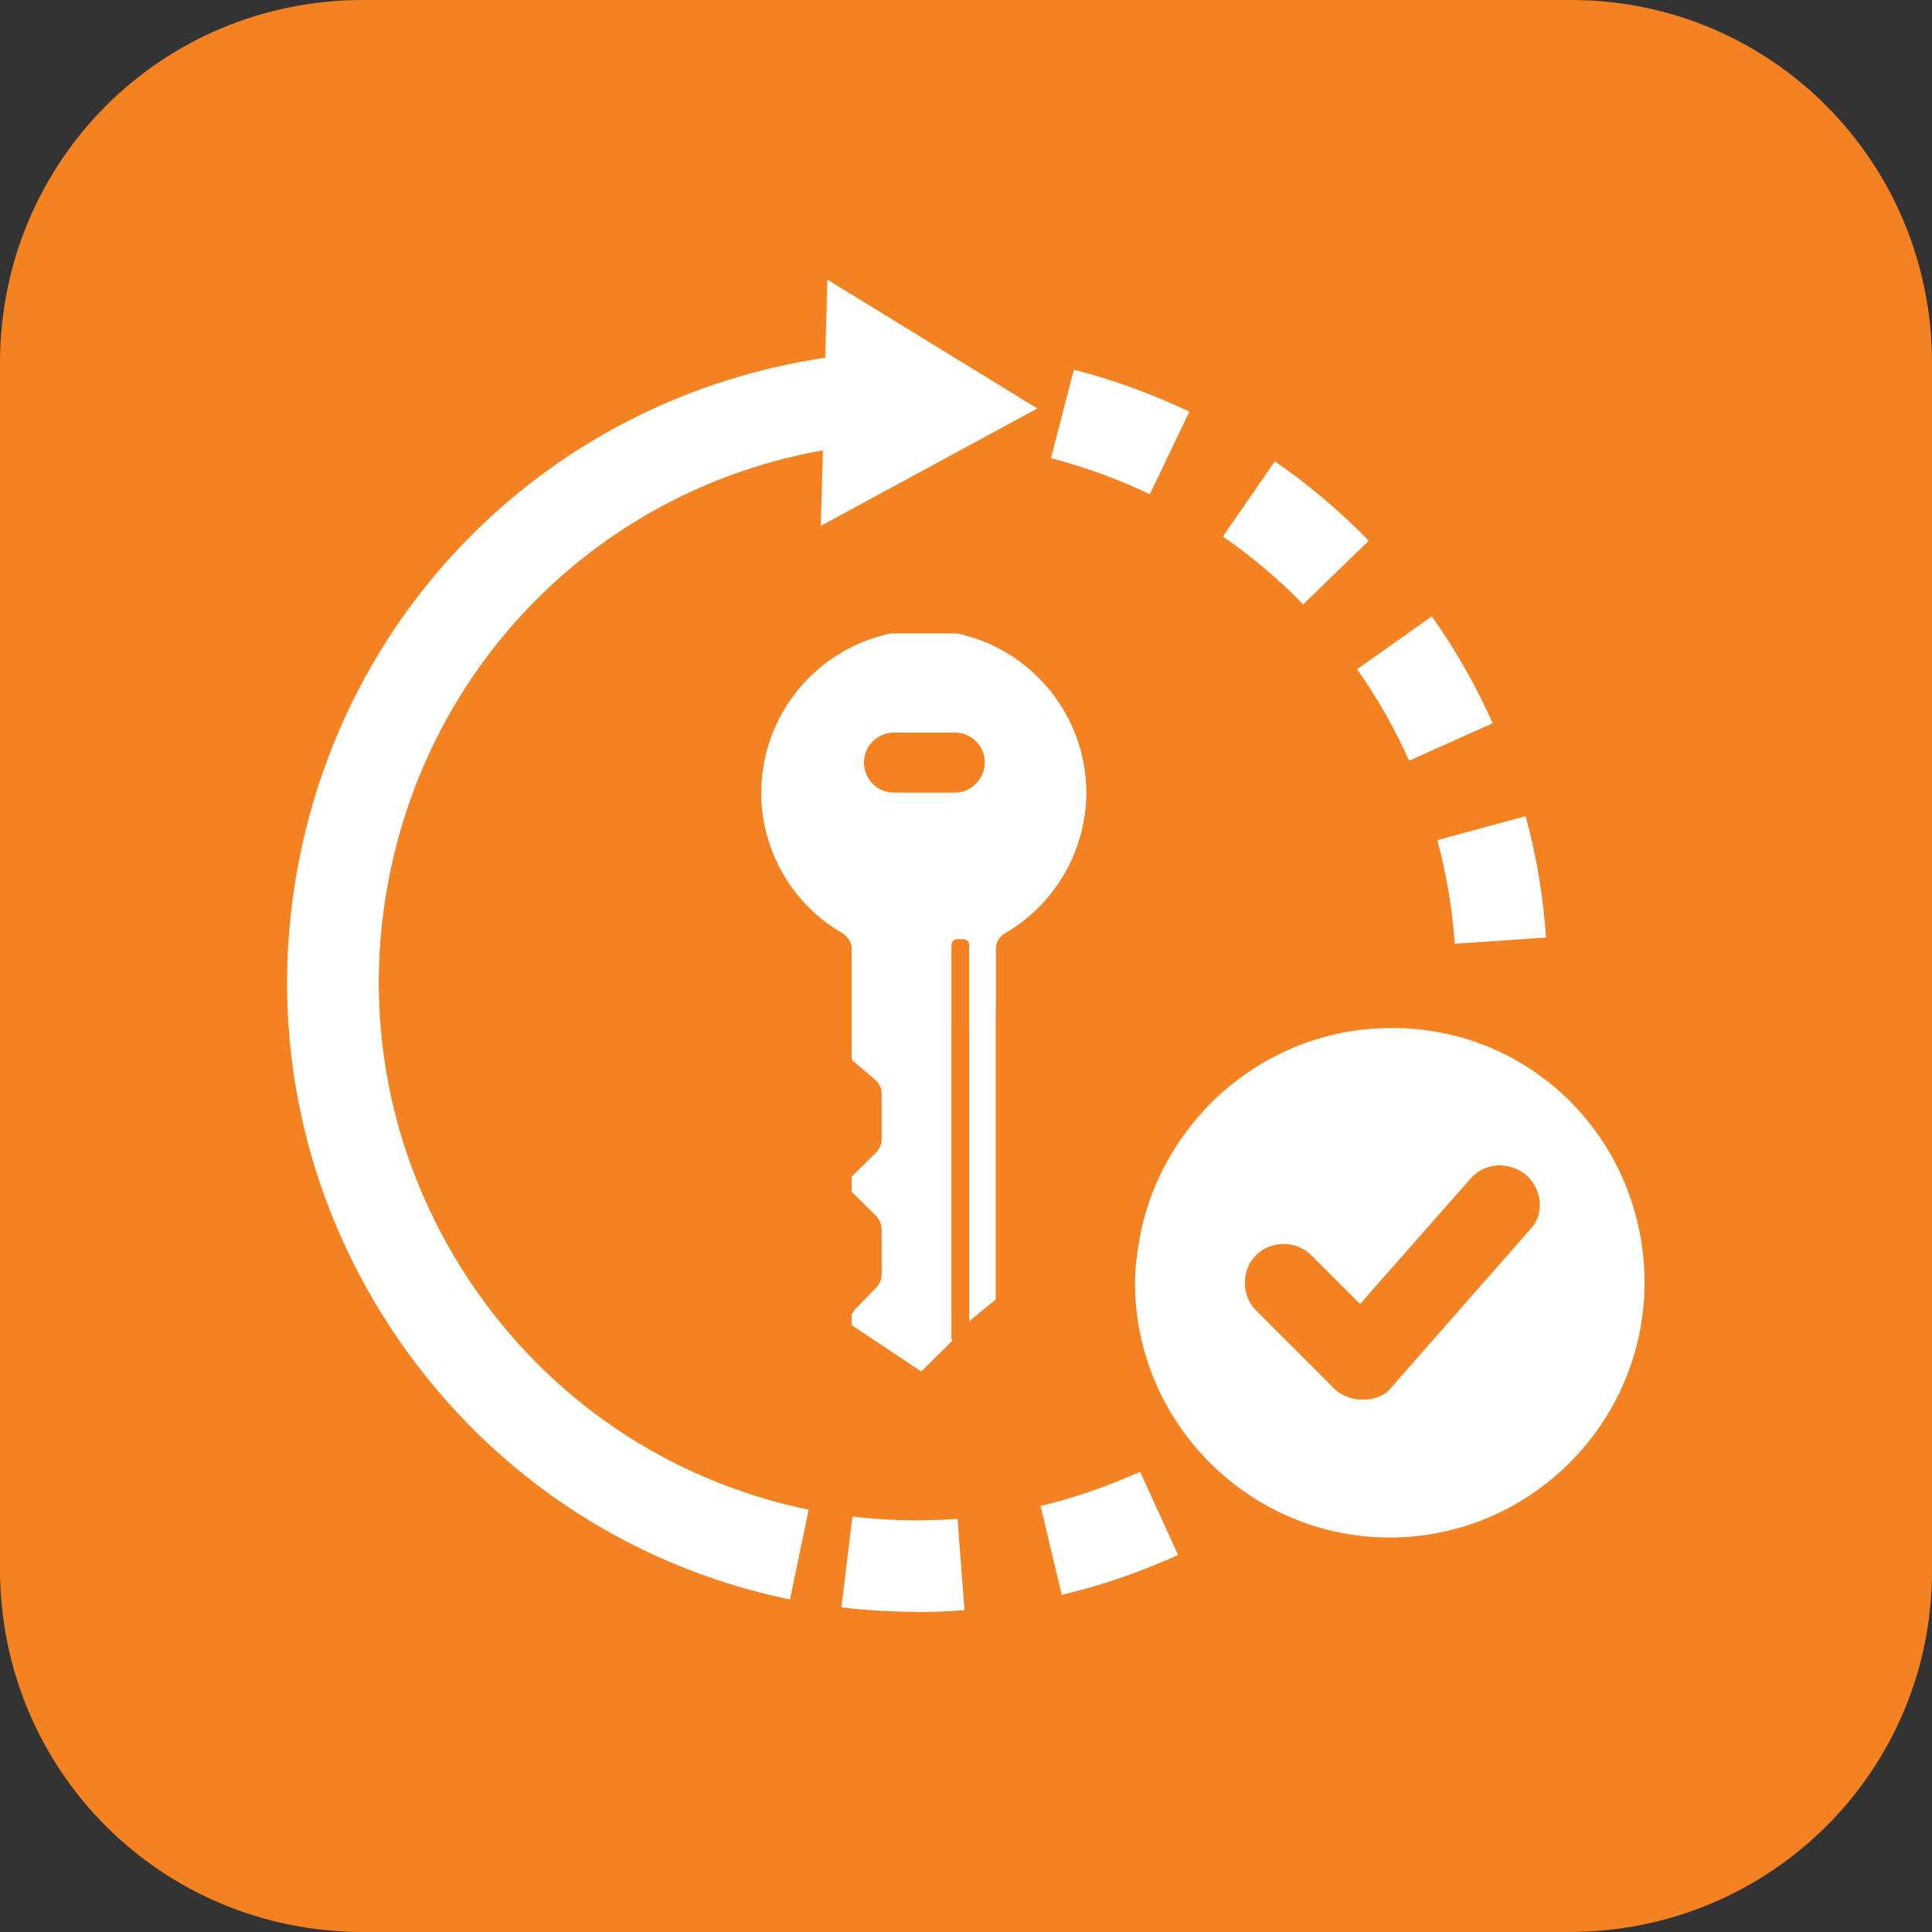
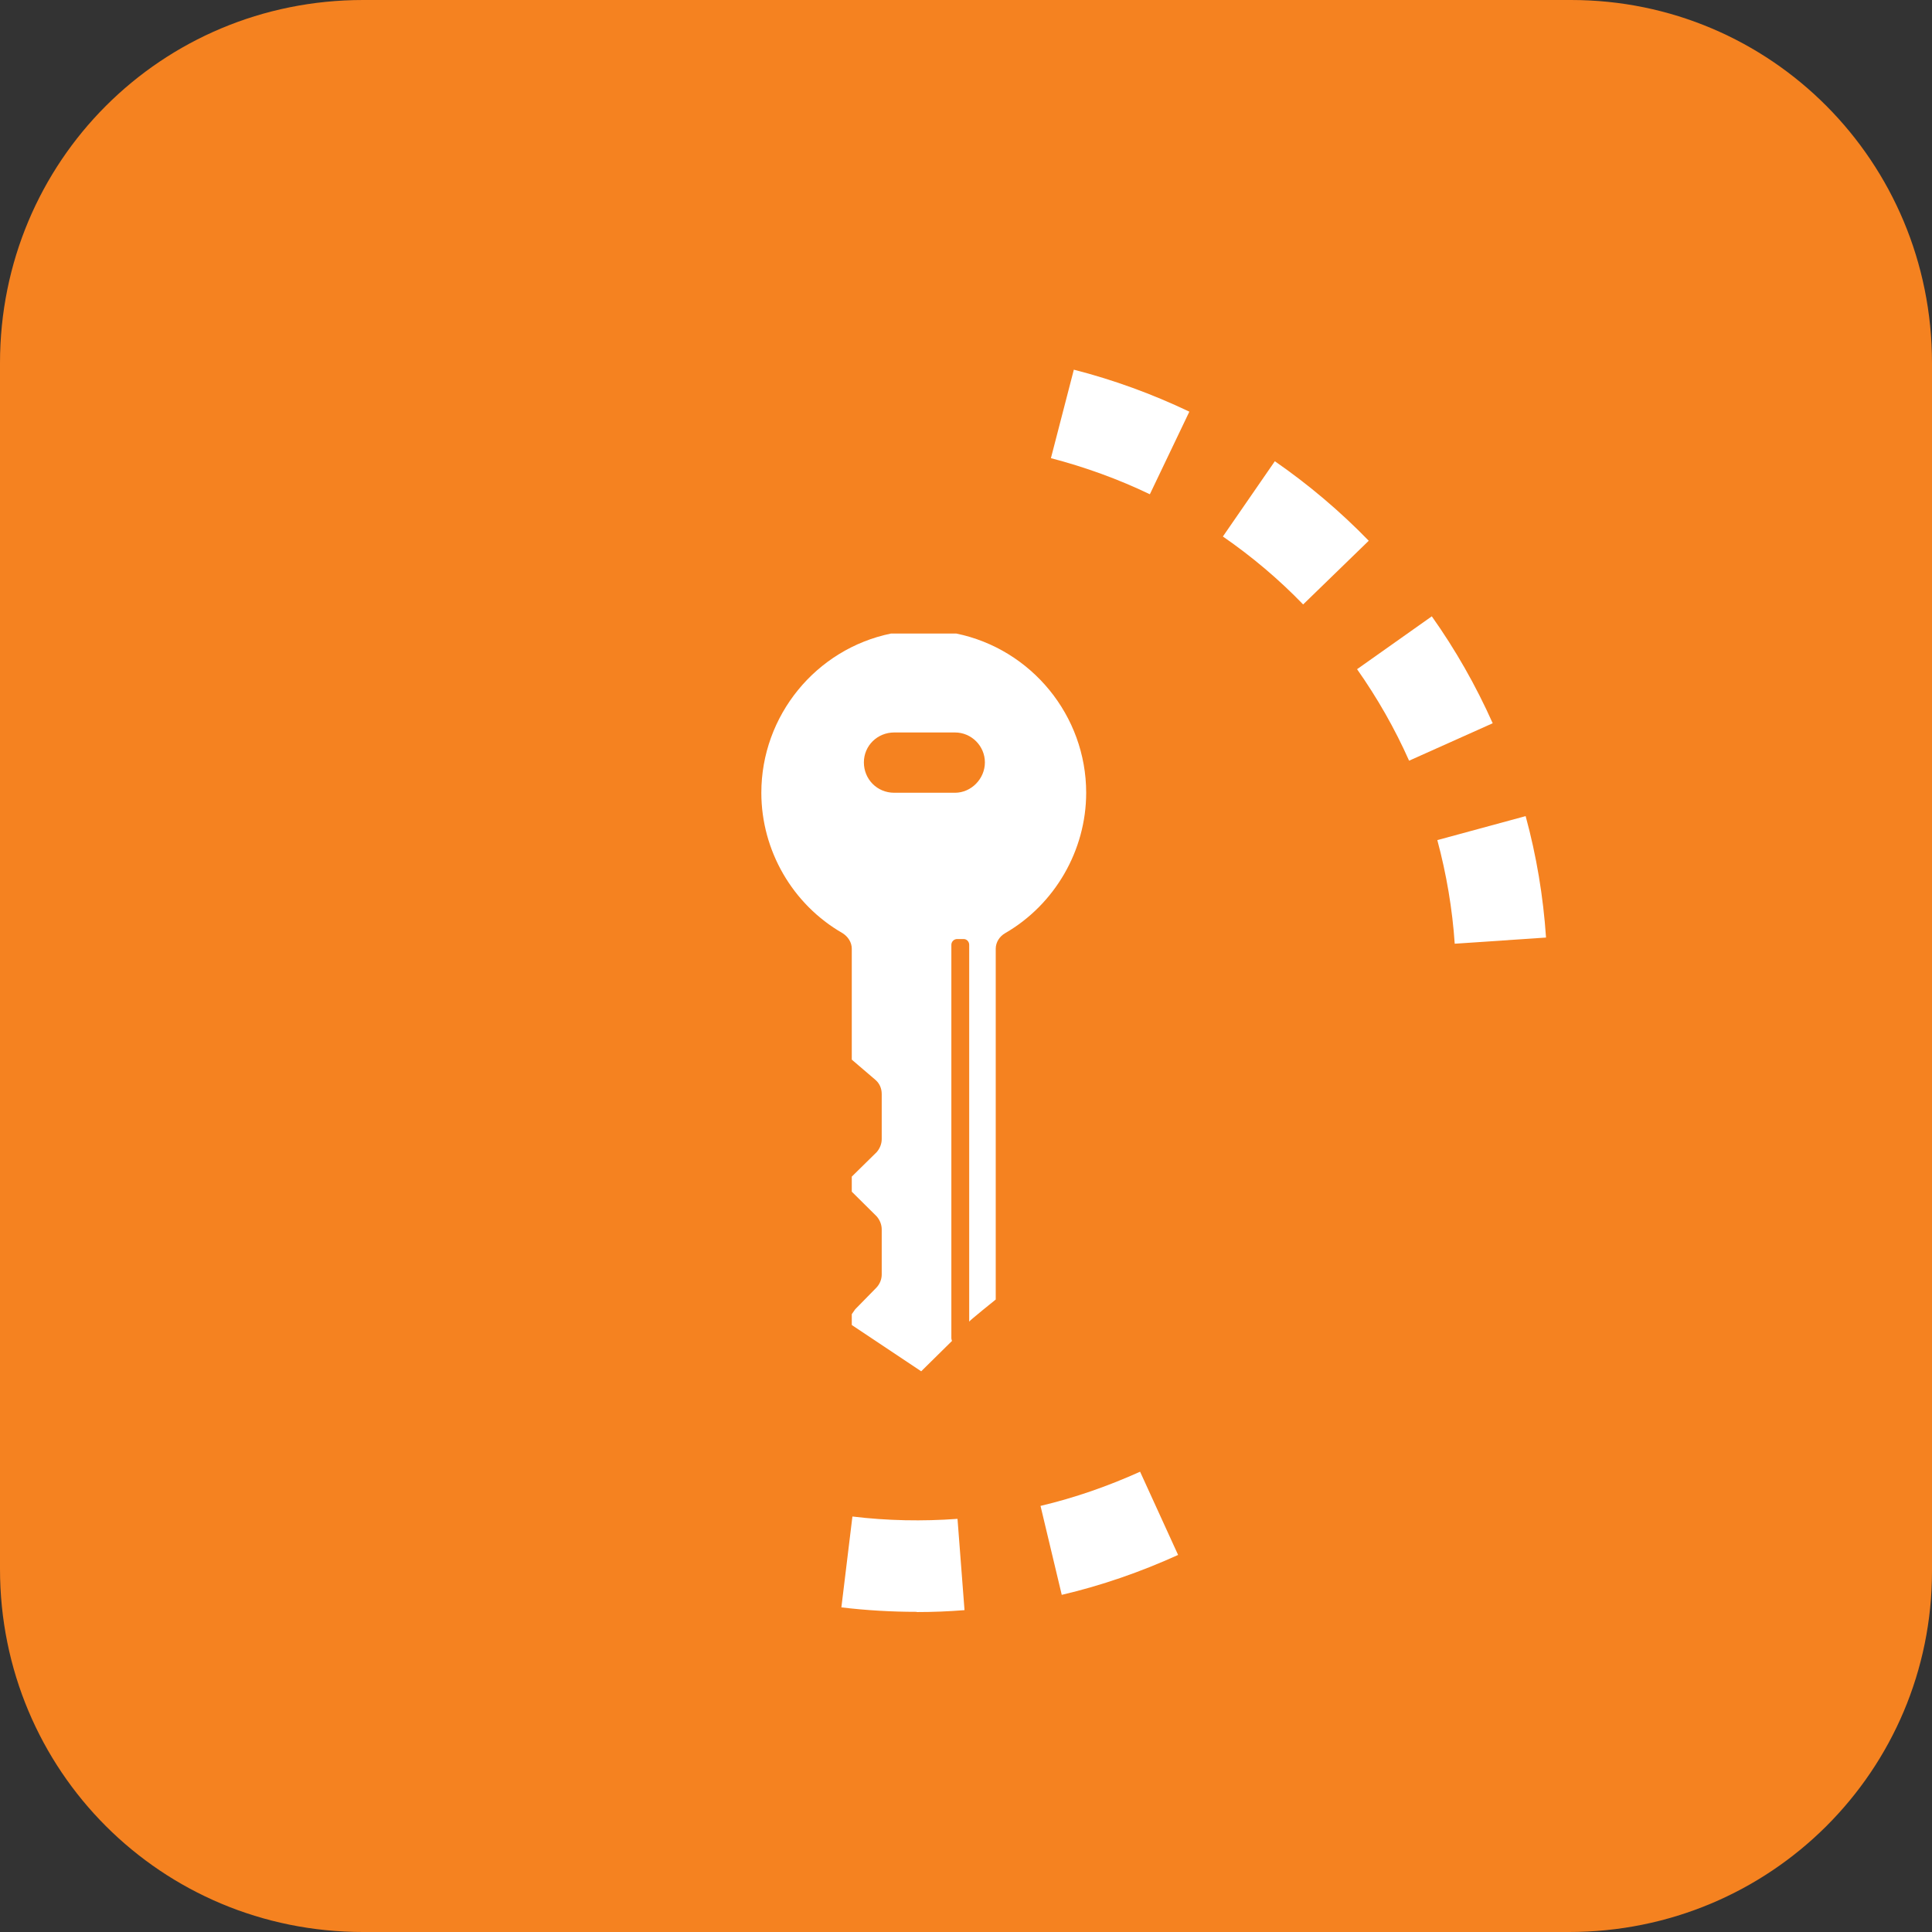
<svg xmlns="http://www.w3.org/2000/svg" viewBox="0 0 91 91">
  <rect x="0" y="0" width="91" height="91" fill="#333333" stroke="none" />
  <defs>
    <style>.cls-1{fill:none;}.cls-2{fill:#f58220;}.cls-3{fill:#fff;}</style>
  </defs>
  <g id="Layer_2">
    <path id="Path_125" class="cls-1" d="M57.7,7.9h24V31.9h-24s0-24,0-24Z" />
    <g>
      <path class="cls-2" d="M74,0H17.1C7.6,0,0,7.6,0,17.1v56.8c0,9.5,7.6,17.1,17.1,17.1h56.8c9.5,0,17.1-7.6,17.1-17V17.1c0-9.5-7.6-17.1-17-17.1Z" />
      <path class="cls-2" d="M47.55,62.52c0,.14-.11,.26-.25,.26h-.3c-.1,0-.18-.06-.23-.14-.02-.03-.03-.08-.03-.12v-17.71c0-.14,.12-.26,.26-.26h.3c.14,0,.25,.12,.25,.26v17.71Z" />
    </g>
  </g>
  <g id="Layer_4">
    <g>
      <g>
-         <path class="cls-3" d="M45.04,29.84h-3.07c-3.55,.73-6.11,3.88-6.11,7.5,0,2.72,1.47,5.26,3.82,6.61,.27,.17,.44,.44,.44,.74v5.22l1.11,.95c.2,.17,.3,.41,.3,.67v2.12c0,.23-.09,.45-.24,.62l-1.17,1.15v.71l1.17,1.16c.15,.17,.24,.39,.24,.62v2.12c0,.23-.09,.45-.25,.62l-1,1.02-.16,.23v.51l3.27,2.18,1.45-1.43s-.03-.08-.03-.13v-18.53c0-.15,.13-.27,.27-.27h.31c.15,0,.26,.13,.26,.27v4.14c.03-.06,.08-.12,.15-.17l1.1-.87v-2.92c0-.3,.17-.58,.45-.74,2.33-1.35,3.81-3.89,3.81-6.61,0-3.62-2.57-6.77-6.12-7.5Zm-.06,7.5h-2.86c-.81,0-1.43-.64-1.43-1.43s.64-1.41,1.43-1.41h2.86c.78,0,1.41,.64,1.41,1.41s-.64,1.43-1.41,1.43Z" />
        <path class="cls-3" d="M45.04,29.84h-3.07c-3.55,.73-6.11,3.88-6.11,7.5,0,2.72,1.47,5.26,3.82,6.61,.27,.17,.44,.44,.44,.74v5.22l1.11,.95c.2,.17,.3,.41,.3,.67v2.12c0,.23-.09,.45-.24,.62l-1.17,1.15v.71l1.17,1.16c.15,.17,.24,.39,.24,.62v2.12c0,.23-.09,.45-.25,.62l-1,1.02-.16,.23v.51l3.27,2.18,1.45-1.43s-.03-.08-.03-.13v-18.53c0-.15,.13-.27,.27-.27h.31c.15,0,.26,.13,.26,.27v17.75c.03-.06,1.25-1.04,1.25-1.04v-16.52c0-.3,.17-.58,.45-.74,2.33-1.35,3.81-3.89,3.81-6.61,0-3.62-2.57-6.77-6.12-7.5Zm-.06,7.5h-2.86c-.81,0-1.43-.64-1.43-1.43s.64-1.41,1.43-1.41h2.86c.78,0,1.41,.64,1.41,1.41s-.64,1.43-1.41,1.43Z" />
      </g>
      <g>
        <path class="cls-3" d="M70.3,34.07l-3.93,1.76c-.67-1.51-1.5-2.96-2.45-4.31l3.52-2.49c1.12,1.58,2.08,3.27,2.87,5.04h-.01Z" />
        <path class="cls-3" d="M60.04,21.72c1.59,1.1,3.08,2.36,4.43,3.75l-3.09,3c-1.15-1.19-2.42-2.26-3.78-3.2l2.45-3.55h-.01Z" />
        <path class="cls-3" d="M50.57,17.41c1.88,.48,3.71,1.15,5.45,1.98l-1.86,3.89c-1.48-.71-3.05-1.28-4.66-1.7l1.08-4.17h-.01Z" />
-         <path class="cls-3" d="M37.21,75.34c-7.77-1.61-14.45-6.16-18.81-12.8-4.36-6.64-5.86-14.57-4.25-22.35,2.56-12.31,12.4-21.52,24.72-23.34l.1-3.68,9.89,6.07-10.2,5.53,.1-3.56c-10.18,1.81-18.25,9.57-20.38,19.85-1.38,6.65-.09,13.43,3.63,19.11,3.72,5.67,9.43,9.56,16.08,10.94l-.88,4.22h0Z" />
        <path class="cls-3" d="M43.18,75.92c-1.18,0-2.38-.07-3.55-.21l.52-4.28c1.64,.2,3.32,.23,4.95,.11l.33,4.3c-.74,.06-1.5,.09-2.25,.09h0Z" />
        <path class="cls-3" d="M50.01,75.12l-1-4.19c1.61-.38,3.18-.93,4.69-1.61l1.79,3.92c-1.76,.8-3.6,1.44-5.48,1.88Z" />
        <path class="cls-3" d="M59.55,70.99l-2.38-3.6c1.38-.91,2.68-1.96,3.85-3.12l3.03,3.07c-1.37,1.36-2.89,2.58-4.5,3.65Z" />
-         <path class="cls-3" d="M67.09,63.83l-3.47-2.56c.98-1.33,1.83-2.76,2.53-4.26l3.9,1.83c-.82,1.75-1.82,3.43-2.97,4.99h.01Z" />
-         <path class="cls-3" d="M71.94,53.61c-.08,.3-.16,.6-.25,.9l-4.14-1.21c.07-.25,.14-.5,.21-.76,.35-1.35,.59-2.74,.71-4.11l4.29,.39c-.14,1.61-.42,3.22-.83,4.8h.01Z" />
        <path class="cls-3" d="M68.52,44.46c-.11-1.64-.39-3.29-.82-4.89l4.16-1.13c.51,1.87,.83,3.79,.96,5.72l-4.3,.29h0Z" />
      </g>
      <g>
        <circle class="cls-2" cx="65.56" cy="60.42" r="14.4" />
-         <path id="Shape" class="cls-3" d="M65.56,48.42c-2.9,0-5.5,1-7.6,2.7-2.2,1.8-3.8,4.4-4.3,7.3-.1,.6-.2,1.3-.2,2,0,6.6,5.4,12,12,12s12-5.4,12-12-5.2-12-11.9-12Zm6.5,9.5l-6.5,7.4c-.3,.4-.8,.6-1.3,.6h-.1c-.5,0-1-.2-1.3-.5l-3.7-3.7c-.7-.7-.7-1.9,0-2.6,.7-.7,1.9-.7,2.6,0l2.3,2.3,5.2-5.9c.7-.8,1.8-.8,2.6-.2,.8,.7,.9,1.9,.2,2.6Z" />
      </g>
    </g>
  </g>
</svg>